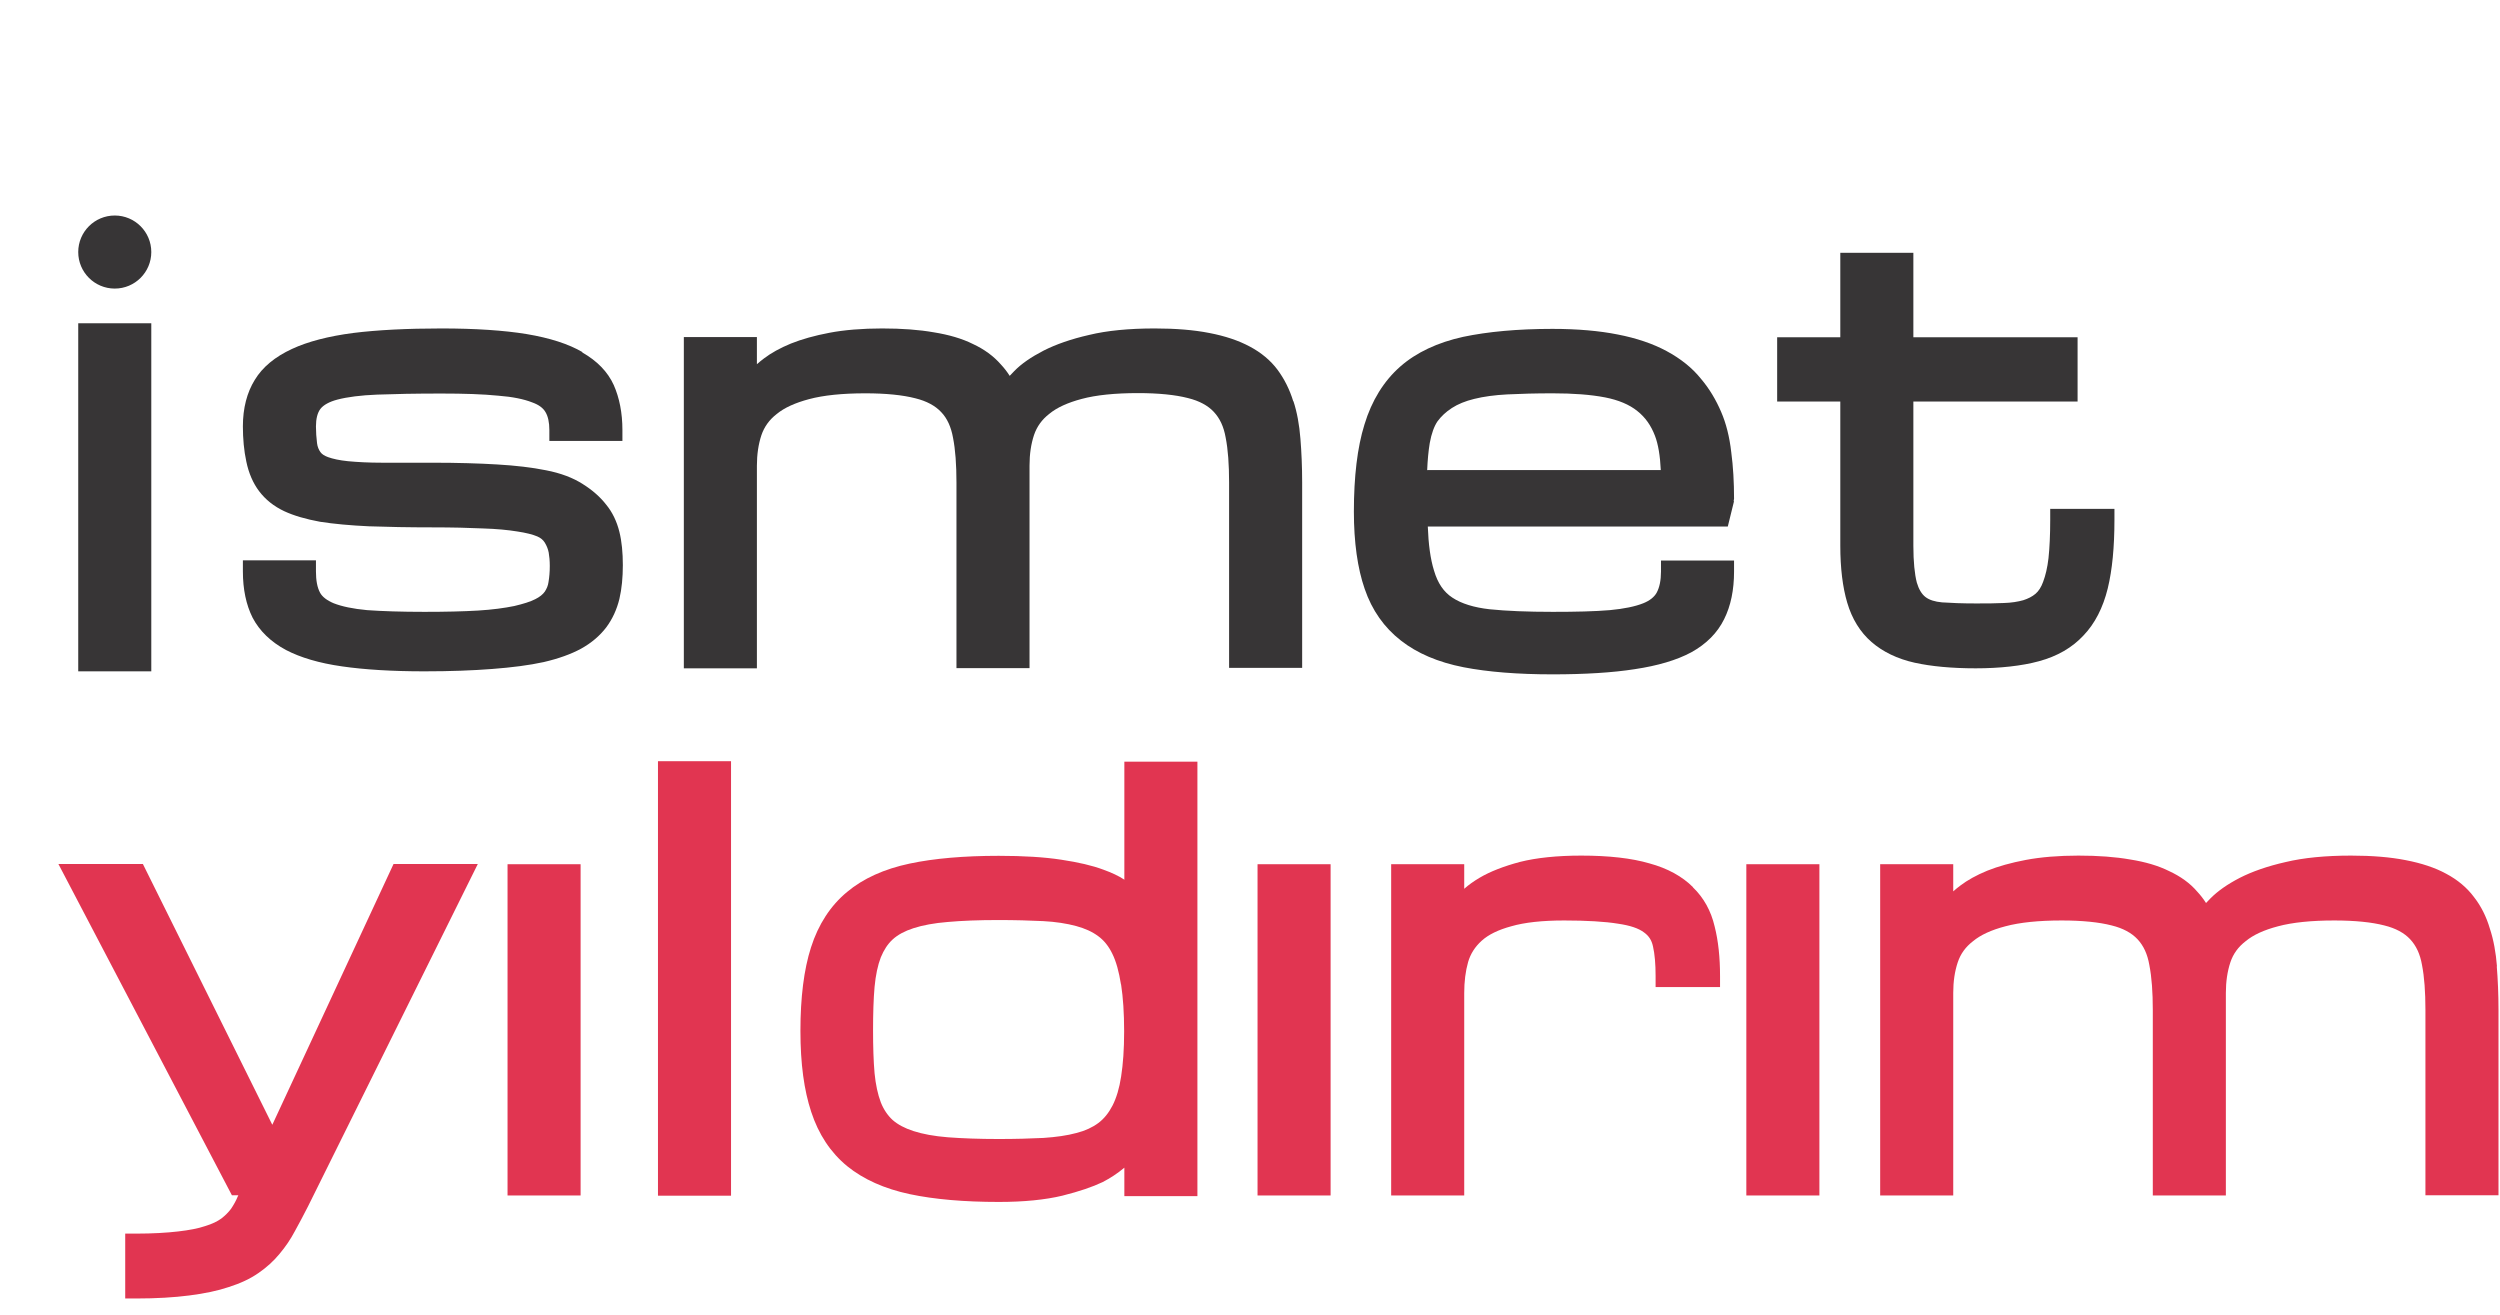
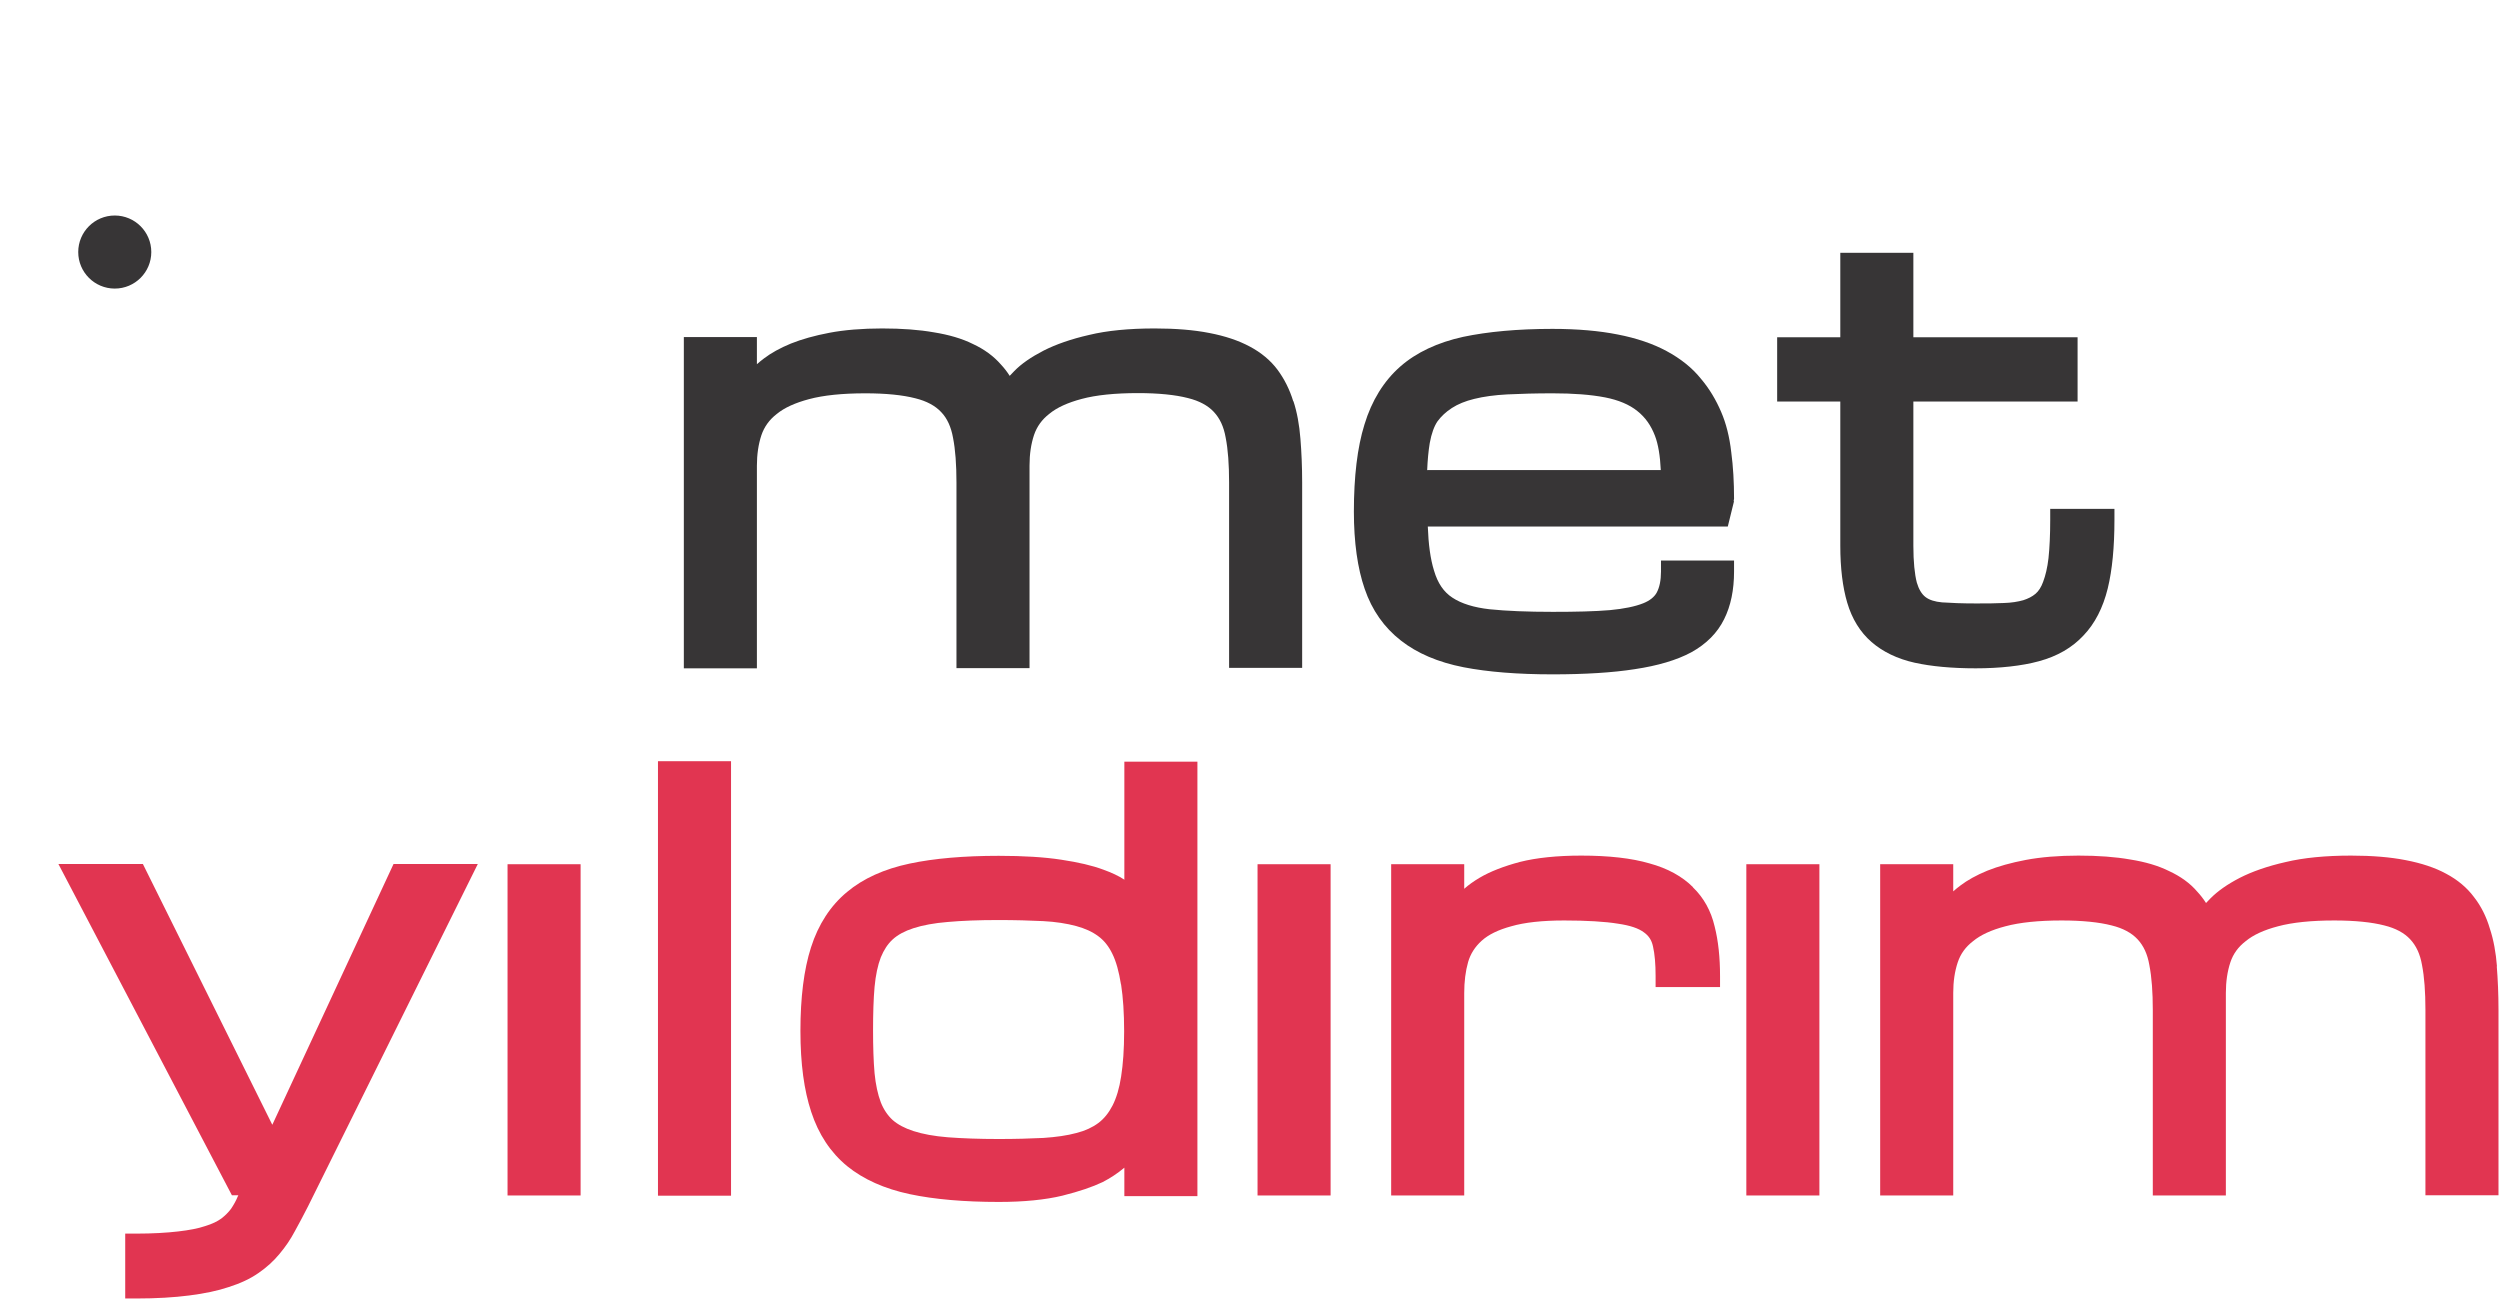
<svg xmlns="http://www.w3.org/2000/svg" width="116" height="61" viewBox="0 0 116 61" fill="none">
  <g clip-path="url(#clip0_2454_487)">
    <path d="M12.63 52.18L6.63 40.09H2.71L10.76 55.46H11.06C11.06 55.46 11.04 55.5 11.03 55.52C10.95 55.72 10.84 55.91 10.72 56.09C10.6 56.25 10.45 56.4 10.27 56.54C10.09 56.67 9.85 56.79 9.52 56.89C9.2 57 8.78 57.08 8.26 57.14C7.74 57.2 7.09 57.24 6.32 57.24H5.81V60.25H6.32C7.26 60.25 8.09 60.2 8.78 60.11C9.49 60.02 10.11 59.89 10.61 59.72C11.15 59.55 11.62 59.33 11.99 59.07C12.37 58.81 12.7 58.51 12.97 58.18C13.24 57.86 13.48 57.51 13.68 57.13C13.88 56.77 14.08 56.39 14.29 55.98L22.17 40.09H18.26L12.64 52.18H12.63Z" fill="#E13551" />
    <path d="M26.94 40.1H23.55V55.47H26.94V40.1Z" fill="#E13551" />
    <path d="M33.92 35.32H30.53V55.48H33.92V35.32Z" fill="#E13551" />
    <path d="M52.16 40.81C51.9 40.64 51.58 40.49 51.19 40.35C50.68 40.16 50.04 40.01 49.24 39.89C48.46 39.77 47.49 39.71 46.34 39.71C44.73 39.71 43.34 39.83 42.21 40.07C41.03 40.32 40.05 40.76 39.3 41.39C38.54 42.02 37.97 42.89 37.63 43.96C37.3 44.99 37.14 46.29 37.14 47.83C37.14 49.37 37.31 50.59 37.64 51.59C37.98 52.63 38.54 53.48 39.31 54.11C40.06 54.72 41.04 55.16 42.22 55.41C43.35 55.65 44.74 55.77 46.35 55.77C47.51 55.77 48.5 55.67 49.29 55.48C50.09 55.28 50.7 55.07 51.16 54.85C51.51 54.67 51.85 54.45 52.17 54.18V55.5H55.56V35.34H52.17V40.83L52.16 40.81ZM52.02 45.69C52.11 46.28 52.16 47 52.16 47.85C52.16 48.7 52.11 49.37 52.02 49.95C51.94 50.49 51.8 50.95 51.62 51.3C51.45 51.63 51.23 51.91 50.96 52.11C50.69 52.31 50.35 52.47 49.95 52.57C49.51 52.69 49 52.76 48.42 52.8C47.81 52.83 47.11 52.85 46.33 52.85C45.43 52.85 44.64 52.82 43.98 52.77C43.35 52.72 42.81 52.62 42.38 52.48C41.98 52.35 41.66 52.18 41.42 51.97C41.19 51.76 41 51.48 40.87 51.15C40.73 50.78 40.63 50.32 40.58 49.8C40.53 49.24 40.51 48.56 40.51 47.8C40.51 47.04 40.53 46.35 40.58 45.79C40.63 45.25 40.73 44.78 40.87 44.42C41.01 44.08 41.19 43.8 41.42 43.59C41.66 43.37 41.98 43.2 42.38 43.07C42.81 42.93 43.35 42.83 43.97 42.78C44.63 42.72 45.42 42.69 46.32 42.69C47.1 42.69 47.8 42.71 48.41 42.74C48.98 42.77 49.5 42.85 49.94 42.97C50.34 43.08 50.68 43.23 50.96 43.44C51.22 43.63 51.44 43.9 51.61 44.25C51.79 44.61 51.92 45.09 52.01 45.66L52.02 45.69Z" fill="#E13551" />
    <path d="M61.74 40.1H58.35V55.47H61.74V40.1Z" fill="#E13551" />
    <path d="M78.55 41.16C78.06 40.67 77.38 40.29 76.53 40.06C75.71 39.82 74.65 39.7 73.37 39.7C72.25 39.7 71.3 39.8 70.54 39.99C69.78 40.19 69.14 40.44 68.65 40.73C68.38 40.89 68.14 41.06 67.94 41.24V40.1H64.55V55.47H67.94V46.08C67.94 45.55 68 45.06 68.12 44.64C68.23 44.26 68.44 43.93 68.75 43.65C69.07 43.36 69.53 43.14 70.12 42.98C70.74 42.8 71.56 42.71 72.58 42.71C73.6 42.71 74.48 42.76 75.08 42.86C75.63 42.94 76.03 43.07 76.29 43.27C76.51 43.43 76.64 43.63 76.7 43.92C76.78 44.27 76.82 44.73 76.82 45.29V45.8H79.81V45.29C79.81 44.43 79.73 43.66 79.56 42.99C79.39 42.26 79.05 41.65 78.55 41.17V41.16Z" fill="#E13551" />
    <path d="M84.42 40.1H81.03V55.47H84.42V40.1Z" fill="#E13551" />
    <path d="M115.86 44.85C115.81 44.2 115.7 43.6 115.53 43.09C115.37 42.54 115.12 42.04 114.79 41.62C114.47 41.19 114.03 40.82 113.5 40.54C112.99 40.26 112.35 40.05 111.62 39.91C110.91 39.77 110.06 39.7 109.09 39.7C107.9 39.7 106.88 39.8 106.05 40C105.21 40.19 104.5 40.44 103.93 40.73C103.35 41.03 102.91 41.34 102.57 41.68C102.5 41.75 102.43 41.83 102.36 41.9C102.24 41.71 102.1 41.53 101.95 41.37C101.62 40.98 101.17 40.66 100.65 40.42C100.15 40.17 99.54 39.99 98.84 39.88C98.16 39.76 97.36 39.7 96.44 39.7C95.52 39.7 94.69 39.77 94 39.9C93.31 40.03 92.71 40.2 92.21 40.4C91.7 40.61 91.29 40.84 90.96 41.09C90.84 41.18 90.73 41.27 90.63 41.36V40.1H87.24V55.47H90.63V46.07C90.63 45.54 90.7 45.07 90.84 44.65C90.97 44.26 91.2 43.94 91.55 43.67C91.9 43.38 92.4 43.15 93.05 42.98C93.72 42.8 94.6 42.71 95.66 42.71C96.62 42.71 97.4 42.79 97.98 42.94C98.51 43.07 98.91 43.29 99.18 43.58C99.46 43.88 99.64 44.26 99.73 44.78C99.84 45.34 99.89 46.04 99.89 46.86V55.47H103.28V46.07C103.28 45.55 103.35 45.07 103.49 44.65C103.62 44.26 103.85 43.94 104.2 43.67C104.55 43.38 105.05 43.15 105.7 42.98C106.37 42.8 107.25 42.71 108.31 42.71C109.27 42.71 110.05 42.79 110.63 42.94C111.16 43.07 111.56 43.29 111.83 43.58C112.11 43.88 112.29 44.26 112.38 44.77C112.49 45.33 112.54 46.03 112.54 46.85V55.46H115.93V46.85C115.93 46.13 115.9 45.45 115.85 44.83L115.86 44.85Z" fill="#E13551" />
-     <path d="M27.03 16.34C26.38 15.96 25.51 15.68 24.43 15.5C23.39 15.33 22.06 15.24 20.48 15.24C18.9 15.24 17.51 15.31 16.39 15.45C15.24 15.6 14.28 15.85 13.55 16.19C12.77 16.55 12.18 17.03 11.82 17.63C11.46 18.21 11.27 18.94 11.27 19.78C11.27 20.36 11.32 20.91 11.43 21.42C11.54 21.95 11.74 22.42 12.03 22.8C12.32 23.18 12.7 23.49 13.19 23.72C13.64 23.93 14.2 24.09 14.85 24.21C15.49 24.31 16.25 24.38 17.11 24.42C17.96 24.45 18.96 24.47 20.08 24.47C20.99 24.47 21.77 24.49 22.42 24.52C23.05 24.54 23.57 24.59 24 24.66C24.4 24.72 24.72 24.8 24.93 24.89C25.09 24.96 25.2 25.05 25.28 25.18C25.37 25.33 25.43 25.48 25.46 25.64C25.49 25.81 25.51 26.02 25.51 26.26C25.51 26.53 25.49 26.78 25.45 27.01C25.43 27.17 25.37 27.31 25.28 27.45C25.19 27.58 25.04 27.7 24.84 27.8C24.61 27.92 24.28 28.02 23.86 28.12C23.42 28.21 22.85 28.29 22.18 28.33C21.51 28.37 20.67 28.39 19.69 28.39C18.63 28.39 17.73 28.36 17.03 28.31C16.38 28.25 15.86 28.14 15.48 27.99C15.17 27.86 14.95 27.69 14.85 27.5C14.72 27.26 14.66 26.93 14.66 26.51V26H11.27V26.51C11.27 27.34 11.42 28.06 11.72 28.66C12.04 29.27 12.56 29.78 13.27 30.16C13.94 30.51 14.81 30.77 15.87 30.92C16.9 31.07 18.19 31.15 19.69 31.15C20.89 31.15 21.95 31.11 22.84 31.04C23.75 30.97 24.55 30.87 25.23 30.72C25.92 30.56 26.5 30.35 26.96 30.1C27.45 29.83 27.84 29.49 28.13 29.11C28.42 28.72 28.62 28.28 28.74 27.79C28.85 27.32 28.9 26.79 28.9 26.22C28.9 25.65 28.85 25.12 28.74 24.68C28.62 24.19 28.41 23.76 28.13 23.42C27.86 23.07 27.49 22.74 27.04 22.46C26.59 22.17 26.01 21.95 25.33 21.82C24.69 21.69 23.92 21.6 23.06 21.55C22.22 21.5 21.22 21.47 20.09 21.47H17.74C17.1 21.47 16.57 21.44 16.15 21.4C15.75 21.36 15.44 21.29 15.22 21.21C15.06 21.15 14.94 21.08 14.87 20.98C14.79 20.87 14.73 20.73 14.71 20.56C14.68 20.31 14.66 20.05 14.66 19.79C14.66 19.43 14.73 19.15 14.87 18.97C15.01 18.79 15.28 18.64 15.66 18.54C16.12 18.42 16.74 18.34 17.5 18.31C18.3 18.28 19.29 18.26 20.47 18.26C21.54 18.26 22.43 18.29 23.12 18.36C23.78 18.41 24.31 18.52 24.69 18.67C25 18.78 25.2 18.93 25.31 19.12C25.43 19.32 25.49 19.6 25.49 19.95V20.46H28.88V19.95C28.88 19.16 28.74 18.46 28.48 17.87C28.2 17.25 27.7 16.74 27.01 16.35L27.03 16.34Z" fill="#373536" />
    <path d="M60.01 18.63C59.84 18.07 59.59 17.58 59.28 17.16C58.96 16.73 58.52 16.36 57.99 16.08C57.47 15.8 56.84 15.59 56.11 15.45C55.4 15.31 54.55 15.24 53.58 15.24C52.39 15.24 51.36 15.34 50.54 15.54C49.7 15.73 48.99 15.98 48.42 16.27C47.84 16.57 47.39 16.88 47.06 17.22C46.99 17.29 46.92 17.37 46.85 17.44C46.73 17.25 46.59 17.07 46.44 16.91C46.1 16.52 45.66 16.2 45.14 15.96C44.64 15.71 44.02 15.53 43.33 15.42C42.65 15.3 41.85 15.24 40.93 15.24C40.01 15.24 39.17 15.31 38.49 15.44C37.8 15.57 37.2 15.74 36.7 15.94C36.19 16.15 35.78 16.38 35.45 16.63C35.33 16.72 35.22 16.81 35.12 16.9V15.64H31.73V31.01H35.12V21.61C35.12 21.09 35.19 20.61 35.33 20.19C35.46 19.81 35.69 19.48 36.04 19.21C36.39 18.92 36.9 18.69 37.54 18.52C38.21 18.34 39.09 18.25 40.15 18.25C41.11 18.25 41.89 18.33 42.47 18.48C43 18.61 43.4 18.83 43.67 19.12C43.95 19.41 44.13 19.81 44.22 20.31C44.33 20.86 44.38 21.57 44.38 22.39V31H47.77V21.6C47.77 21.07 47.84 20.6 47.98 20.18C48.11 19.8 48.34 19.47 48.69 19.2C49.04 18.91 49.55 18.68 50.19 18.51C50.86 18.33 51.74 18.24 52.8 18.24C53.76 18.24 54.54 18.32 55.12 18.47C55.65 18.6 56.05 18.82 56.32 19.11C56.6 19.41 56.78 19.79 56.87 20.3C56.98 20.85 57.03 21.56 57.03 22.38V30.99H60.42V22.38C60.42 21.66 60.39 20.98 60.34 20.36C60.29 19.71 60.18 19.11 60.01 18.6V18.63Z" fill="#373536" />
    <path d="M80.44 23.26L80.46 23.14C80.46 22.38 80.42 21.65 80.33 20.98C80.25 20.27 80.09 19.64 79.86 19.11C79.63 18.57 79.32 18.04 78.92 17.57C78.52 17.07 77.98 16.64 77.33 16.29C76.7 15.95 75.94 15.69 75.06 15.52C74.21 15.35 73.19 15.26 72.03 15.26C70.42 15.26 69.03 15.39 67.89 15.63C66.71 15.89 65.72 16.35 64.97 17.01C64.21 17.68 63.65 18.58 63.31 19.7C62.98 20.76 62.82 22.12 62.82 23.74C62.82 25.16 62.99 26.37 63.32 27.32C63.66 28.32 64.23 29.12 65 29.72C65.75 30.31 66.73 30.73 67.91 30.96C69.04 31.18 70.43 31.29 72.04 31.29C73.54 31.29 74.83 31.21 75.85 31.05C76.92 30.89 77.8 30.63 78.47 30.27C79.18 29.88 79.69 29.36 80 28.73C80.31 28.11 80.46 27.37 80.46 26.52V26.01H77.07V26.52C77.07 26.93 77 27.26 76.87 27.5C76.76 27.7 76.55 27.87 76.25 27.99C75.88 28.14 75.35 28.25 74.7 28.31C74 28.37 73.11 28.39 72.05 28.39C70.89 28.39 69.9 28.35 69.12 28.27C68.4 28.19 67.81 28.01 67.39 27.73C66.99 27.47 66.71 27.06 66.54 26.48C66.37 25.94 66.28 25.25 66.25 24.43H80.17L80.46 23.25L80.44 23.26ZM66.22 21.83C66.24 21.35 66.28 20.92 66.34 20.56C66.42 20.11 66.55 19.77 66.7 19.55C66.87 19.32 67.09 19.11 67.37 18.93C67.65 18.75 67.99 18.61 68.4 18.51C68.84 18.4 69.36 18.33 69.94 18.3C70.56 18.27 71.26 18.25 72.04 18.25C72.99 18.25 73.81 18.31 74.48 18.44C75.09 18.56 75.6 18.77 75.97 19.07C76.35 19.37 76.61 19.75 76.79 20.22C76.94 20.61 77.03 21.15 77.06 21.81H66.23L66.22 21.83Z" fill="#373536" />
    <path d="M95.13 23.62V24.13C95.13 24.83 95.1 25.43 95.05 25.9C95 26.34 94.91 26.71 94.8 27C94.71 27.25 94.59 27.43 94.45 27.55C94.3 27.68 94.1 27.78 93.88 27.85C93.63 27.92 93.33 27.97 92.97 27.98C92.59 28 92.16 28 91.67 28C91.06 28 90.54 27.98 90.11 27.95C89.78 27.92 89.52 27.84 89.34 27.7C89.17 27.57 89.03 27.34 88.94 27.03C88.84 26.64 88.78 26.07 88.78 25.32V18.63H96.4V15.65H88.78V11.73H85.39V15.65H82.46V18.63H85.39V25.32C85.39 26.36 85.5 27.25 85.71 27.96C85.93 28.71 86.31 29.33 86.84 29.79C87.36 30.24 88.03 30.57 88.84 30.75C89.61 30.92 90.56 31.01 91.67 31.01C92.78 31.01 93.81 30.9 94.61 30.68C95.46 30.45 96.15 30.05 96.67 29.49C97.2 28.94 97.58 28.2 97.8 27.3C98.01 26.44 98.11 25.37 98.11 24.12V23.61H95.12L95.13 23.62Z" fill="#373536" />
-     <path d="M5.77 15H4.81C3.668 15 4.81 15 3.63 15V31.15H7.02V15C5.816 15 7.02 15 5.78 15H5.77Z" fill="#373536" />
    <circle cx="5.325" cy="11.695" r="1.695" fill="#373536" />
  </g>
  <defs>
    <clipPath id="clip0_2454_487">
      <rect width="115.93" height="60.24" fill="white" />
    </clipPath>
  </defs>
</svg>